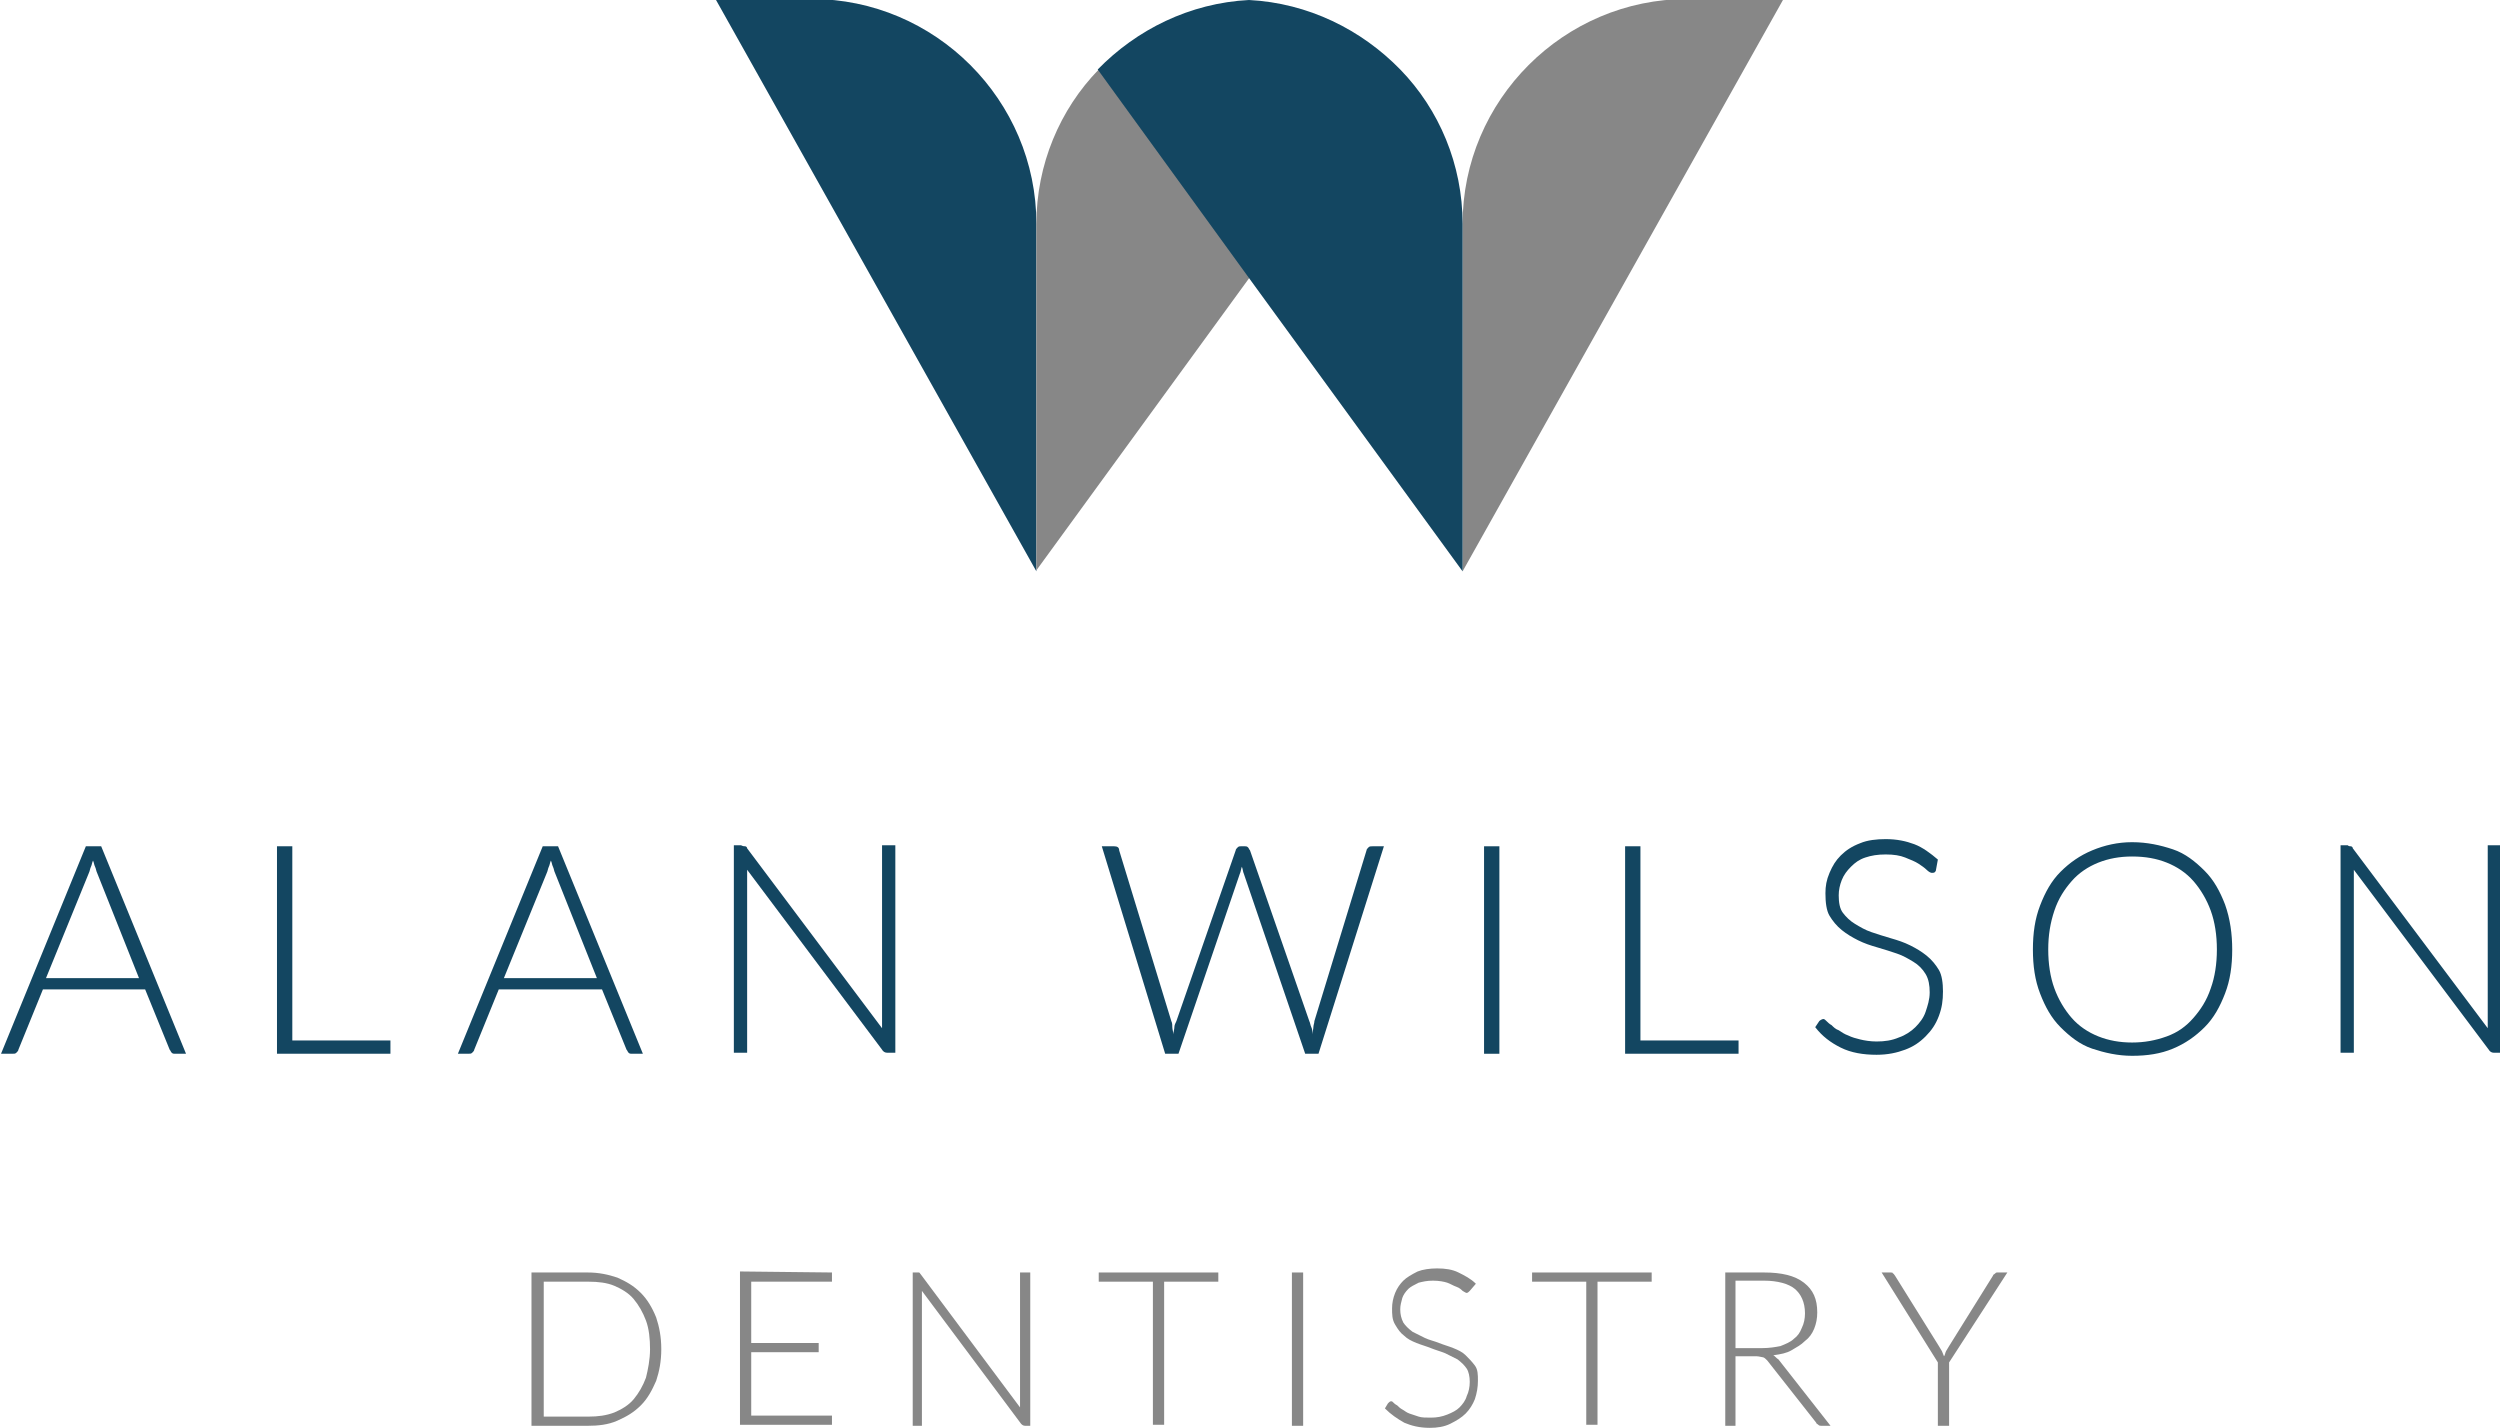
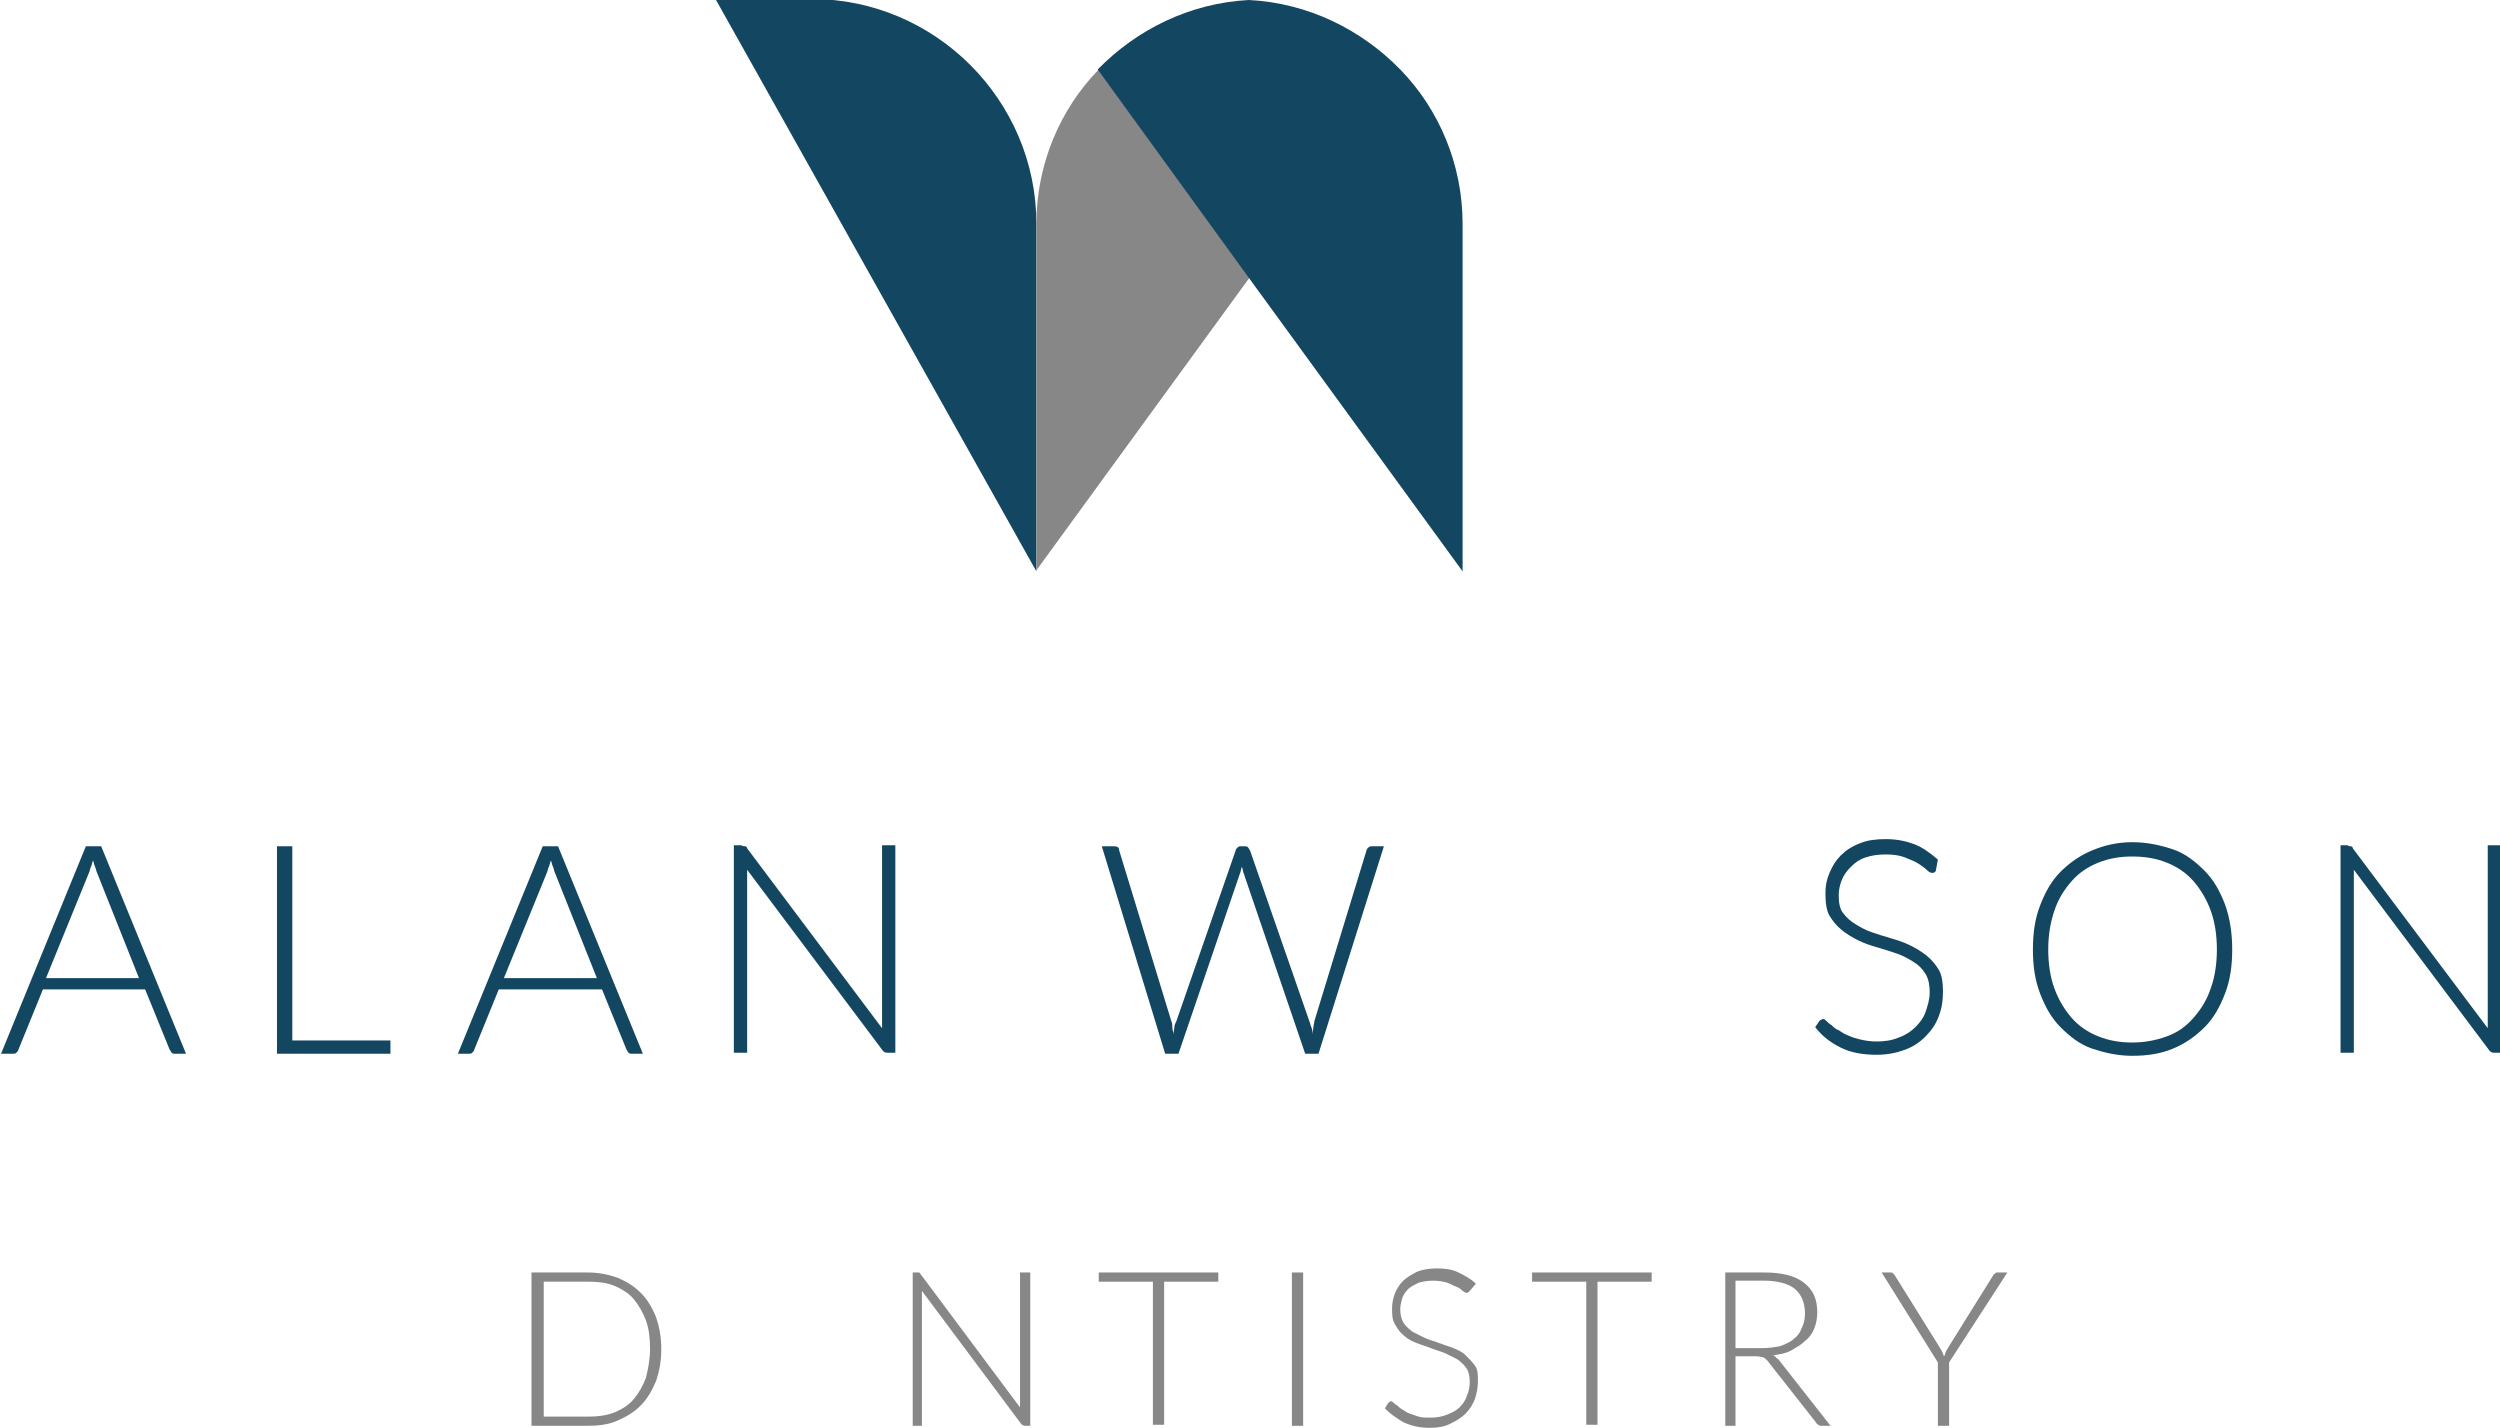
<svg xmlns="http://www.w3.org/2000/svg" id="Layer_1" x="0px" y="0px" viewBox="-21.8 20 244.6 139.7" style="enable-background:new -21.8 20 244.6 139.7;" xml:space="preserve">
  <style type="text/css">	.st0{fill:#134661;}	.st1{fill:#878787;}</style>
  <g>
    <path class="st0" d="M79.6,75.9V41.9c0-12.1-9.9-22-22-22h-9.4L79.6,75.9z" />
-     <path class="st1" d="M121.3,75.9V41.9c0-12.1,9.9-22,22-22h9.4L121.3,75.9z" />
    <path class="st1" d="M79.6,41.9v33.9l20.9-28.7L85.7,26.8C81.9,30.7,79.6,36.1,79.6,41.9z" />
    <path class="st0" d="M115.2,26.8c-3.8-3.9-9-6.5-14.8-6.8c-5.8,0.3-11,2.9-14.8,6.8l14.8,20.4l20.9,28.7V41.9  C121.3,36.1,119,30.7,115.2,26.8z" />
    <g>
      <path class="st0" d="M-3.6,123.1h-1.1c-0.1,0-0.2,0-0.3-0.1c-0.1-0.1-0.1-0.2-0.2-0.3l-2.4-5.9h-10l-2.4,5.9   c0,0.1-0.1,0.2-0.2,0.3c-0.1,0.1-0.2,0.1-0.4,0.1h-1.1l8.3-20.3h1.5L-3.6,123.1z M-17.3,115.7h9.1l-4.1-10.3   c-0.1-0.2-0.1-0.4-0.2-0.6c-0.1-0.2-0.1-0.4-0.2-0.6c-0.1,0.2-0.1,0.4-0.2,0.6c-0.1,0.2-0.1,0.4-0.2,0.6L-17.3,115.7z" />
      <path class="st0" d="M6.8,121.8h9.6v1.3H5.3v-20.3h1.5V121.8z" />
      <path class="st0" d="M41.1,123.1h-1.1c-0.1,0-0.2,0-0.3-0.1c-0.1-0.1-0.1-0.2-0.2-0.3l-2.4-5.9H27l-2.4,5.9c0,0.1-0.1,0.2-0.2,0.3   c-0.1,0.1-0.2,0.1-0.4,0.1H23l8.3-20.3h1.5L41.1,123.1z M27.5,115.7h9.1l-4.1-10.3c-0.1-0.2-0.1-0.4-0.2-0.6   c-0.1-0.2-0.1-0.4-0.2-0.6c-0.1,0.2-0.1,0.4-0.2,0.6c-0.1,0.2-0.1,0.4-0.2,0.6L27.5,115.7z" />
      <path class="st0" d="M51.1,102.8c0.1,0,0.2,0.1,0.2,0.2l13.2,17.6c0-0.3,0-0.6,0-0.8v-17.1h1.3v20.3H65c-0.2,0-0.4-0.1-0.5-0.3   l-13.2-17.6c0,0.3,0,0.6,0,0.8v17.1H50v-20.3h0.7C50.9,102.8,51,102.8,51.1,102.8z" />
      <path class="st0" d="M86,102.8h1.2c0.3,0,0.5,0.1,0.5,0.4l5.1,16.7c0.1,0.2,0.1,0.4,0.1,0.6s0.1,0.5,0.1,0.7   c0-0.2,0.1-0.5,0.1-0.7c0-0.2,0.1-0.4,0.2-0.6l5.8-16.7c0-0.1,0.1-0.2,0.2-0.3s0.2-0.1,0.3-0.1h0.4c0.1,0,0.2,0,0.3,0.1   s0.1,0.2,0.2,0.3l5.8,16.7c0.1,0.2,0.1,0.4,0.2,0.6s0.1,0.4,0.1,0.7c0-0.2,0.1-0.5,0.1-0.7s0.1-0.4,0.1-0.6l5.1-16.7   c0-0.1,0.1-0.2,0.2-0.3s0.2-0.1,0.4-0.1h1.1l-6.4,20.3h-1.3l-6-17.6c-0.1-0.2-0.1-0.5-0.2-0.7c-0.1,0.3-0.1,0.5-0.2,0.7l-6,17.6   h-1.3L86,102.8z" />
-       <path class="st0" d="M124.9,123.1h-1.5v-20.3h1.5V123.1z" />
-       <path class="st0" d="M138.7,121.8h9.6v1.3h-11.1v-20.3h1.5L138.7,121.8L138.7,121.8z" />
      <path class="st0" d="M167.6,105.2c-0.1,0.2-0.2,0.2-0.4,0.2c-0.1,0-0.3-0.1-0.5-0.3c-0.2-0.2-0.5-0.4-0.8-0.6s-0.8-0.4-1.3-0.6   c-0.5-0.2-1.1-0.3-1.9-0.3s-1.4,0.1-2,0.3s-1,0.5-1.4,0.9s-0.7,0.8-0.9,1.3c-0.2,0.5-0.3,1-0.3,1.5c0,0.7,0.1,1.3,0.4,1.7   c0.3,0.4,0.7,0.8,1.2,1.1c0.5,0.3,1,0.6,1.6,0.8c0.6,0.2,1.2,0.4,1.9,0.6s1.3,0.4,1.9,0.7c0.6,0.3,1.1,0.6,1.6,1   c0.5,0.4,0.9,0.9,1.2,1.4s0.4,1.3,0.4,2.1c0,0.9-0.1,1.6-0.4,2.4c-0.3,0.8-0.7,1.4-1.3,2c-0.6,0.6-1.2,1-2,1.3s-1.7,0.5-2.8,0.5   c-1.3,0-2.5-0.2-3.5-0.7s-1.8-1.1-2.5-2l0.4-0.6c0.1-0.1,0.3-0.2,0.4-0.2c0.1,0,0.2,0.1,0.3,0.2c0.1,0.1,0.3,0.3,0.5,0.4   c0.2,0.2,0.4,0.4,0.7,0.5c0.3,0.2,0.6,0.4,0.9,0.5c0.4,0.2,0.8,0.3,1.2,0.4s1,0.2,1.6,0.2c0.8,0,1.5-0.1,2.2-0.4   c0.6-0.2,1.2-0.6,1.6-1c0.4-0.4,0.8-0.9,1-1.5s0.4-1.2,0.4-1.9c0-0.7-0.1-1.3-0.4-1.8s-0.7-0.9-1.2-1.2s-1-0.6-1.6-0.8   c-0.6-0.2-1.2-0.4-1.9-0.6s-1.3-0.4-1.9-0.7s-1.1-0.6-1.6-1s-0.9-0.9-1.2-1.4s-0.4-1.3-0.4-2.2c0-0.7,0.1-1.3,0.4-2   s0.6-1.2,1.1-1.7s1.1-0.9,1.9-1.2c0.7-0.3,1.6-0.4,2.5-0.4c1.1,0,2,0.2,2.8,0.5c0.8,0.3,1.6,0.9,2.3,1.5L167.6,105.2z" />
      <path class="st0" d="M196.6,112.9c0,1.6-0.2,3-0.7,4.3c-0.5,1.3-1.1,2.4-2,3.3s-1.9,1.6-3.1,2.1c-1.2,0.5-2.5,0.7-4,0.7   c-1.4,0-2.7-0.3-3.9-0.7s-2.2-1.2-3.1-2.1s-1.5-2-2-3.3s-0.7-2.7-0.7-4.3c0-1.6,0.2-3,0.7-4.3s1.1-2.4,2-3.3   c0.9-0.9,1.9-1.6,3.1-2.1s2.5-0.8,3.9-0.8c1.5,0,2.8,0.3,4,0.7s2.2,1.2,3.1,2.1s1.5,2,2,3.3C196.4,109.9,196.6,111.4,196.6,112.9z    M195.1,112.9c0-1.4-0.2-2.7-0.6-3.8c-0.4-1.1-1-2.1-1.7-2.9c-0.7-0.8-1.6-1.4-2.6-1.8c-1-0.4-2.1-0.6-3.4-0.6   c-1.2,0-2.3,0.2-3.3,0.6s-1.9,1-2.6,1.8c-0.7,0.8-1.3,1.7-1.7,2.9s-0.6,2.4-0.6,3.8c0,1.4,0.2,2.7,0.6,3.8c0.4,1.1,1,2.1,1.7,2.9   s1.6,1.4,2.6,1.8c1,0.4,2.1,0.6,3.3,0.6c1.2,0,2.3-0.2,3.4-0.6s1.9-1,2.6-1.8s1.3-1.7,1.7-2.9   C194.9,115.6,195.1,114.3,195.1,112.9z" />
      <path class="st0" d="M208.2,102.8c0.1,0,0.2,0.1,0.2,0.2l13.2,17.6c0-0.3,0-0.6,0-0.8v-17.1h1.3v20.3h-0.7c-0.2,0-0.4-0.1-0.5-0.3   l-13.2-17.6c0,0.3,0,0.6,0,0.8v17.1h-1.3v-20.3h0.7C208,102.8,208.1,102.8,208.2,102.8z" />
    </g>
    <g>
      <path class="st1" d="M42.9,152c0,1.2-0.2,2.2-0.5,3.1c-0.4,0.9-0.8,1.7-1.5,2.4s-1.4,1.1-2.3,1.5c-0.9,0.4-1.9,0.5-2.9,0.5h-5.5   v-15h5.5c1.1,0,2,0.2,2.9,0.5c0.9,0.4,1.6,0.8,2.3,1.5c0.6,0.6,1.1,1.4,1.5,2.4C42.7,149.8,42.9,150.8,42.9,152z M41.8,152   c0-1-0.1-2-0.4-2.8c-0.3-0.8-0.7-1.5-1.2-2.1c-0.5-0.6-1.2-1-1.9-1.3c-0.7-0.3-1.6-0.4-2.5-0.4h-4.4v13.2h4.4   c0.9,0,1.7-0.1,2.5-0.4c0.7-0.3,1.4-0.7,1.9-1.3s0.9-1.3,1.2-2.1C41.6,154,41.8,153,41.8,152z" />
-       <path class="st1" d="M59.6,144.5v0.9h-7.9v6h6.6v0.9h-6.6v6.2h7.9v0.9h-9v-15L59.6,144.5L59.6,144.5z" />
      <path class="st1" d="M68.1,144.5c0.1,0,0.1,0.1,0.2,0.2l9.7,13c0-0.2,0-0.4,0-0.6v-12.6h1v15h-0.5c-0.2,0-0.3-0.1-0.4-0.2l-9.7-13   c0,0.2,0,0.4,0,0.6v12.6h-0.9v-15h0.5C68,144.5,68.1,144.5,68.1,144.5z" />
      <path class="st1" d="M97.4,144.5v0.9h-5.3v14H91v-14h-5.3v-0.9H97.4z" />
      <path class="st1" d="M105.7,159.5h-1.1v-15h1.1V159.5z" />
      <path class="st1" d="M122,146.3c-0.1,0.1-0.2,0.2-0.3,0.2c-0.1,0-0.2-0.1-0.4-0.2c-0.1-0.1-0.3-0.3-0.6-0.4s-0.6-0.3-0.9-0.4   s-0.8-0.2-1.4-0.2s-1,0.1-1.4,0.2c-0.4,0.2-0.8,0.4-1,0.6c-0.3,0.3-0.5,0.6-0.6,0.9c-0.1,0.4-0.2,0.7-0.2,1.1   c0,0.5,0.1,0.9,0.3,1.3c0.2,0.3,0.5,0.6,0.9,0.9c0.4,0.2,0.8,0.4,1.2,0.6s0.9,0.3,1.4,0.5c0.5,0.2,0.9,0.3,1.4,0.5   c0.5,0.2,0.9,0.4,1.2,0.7s0.6,0.6,0.9,1s0.3,0.9,0.3,1.5c0,0.6-0.1,1.2-0.3,1.8c-0.2,0.5-0.5,1-0.9,1.4s-0.9,0.7-1.5,1   s-1.3,0.4-2,0.4c-1,0-1.8-0.2-2.5-0.5c-0.7-0.4-1.3-0.8-1.9-1.4l0.3-0.5c0.1-0.1,0.2-0.2,0.3-0.2c0.1,0,0.1,0,0.2,0.1   c0.1,0.1,0.2,0.2,0.4,0.3c0.1,0.1,0.3,0.3,0.5,0.4c0.2,0.1,0.4,0.3,0.7,0.4s0.6,0.2,0.9,0.3s0.7,0.1,1.2,0.1   c0.6,0,1.1-0.1,1.6-0.3s0.9-0.4,1.2-0.7s0.6-0.7,0.7-1.1c0.2-0.4,0.3-0.9,0.3-1.4c0-0.5-0.1-1-0.3-1.3c-0.2-0.3-0.5-0.6-0.9-0.9   c-0.4-0.2-0.8-0.4-1.2-0.6c-0.5-0.2-0.9-0.3-1.4-0.5s-0.9-0.3-1.4-0.5c-0.5-0.2-0.9-0.4-1.2-0.7c-0.4-0.3-0.6-0.6-0.9-1.1   s-0.3-1-0.3-1.6c0-0.5,0.1-1,0.3-1.5s0.5-0.9,0.8-1.2s0.8-0.6,1.4-0.9c0.5-0.2,1.2-0.3,1.9-0.3c0.8,0,1.5,0.1,2.1,0.4   s1.2,0.6,1.7,1.1L122,146.3z" />
      <path class="st1" d="M139.8,144.5v0.9h-5.3v14h-1.1v-14h-5.3v-0.9H139.8z" />
      <path class="st1" d="M148,152.7v6.8H147v-15h3.8c1.7,0,3,0.3,3.9,1s1.3,1.6,1.3,2.9c0,0.6-0.1,1.1-0.3,1.6   c-0.2,0.5-0.5,0.9-0.9,1.2c-0.4,0.4-0.8,0.6-1.3,0.9s-1.1,0.4-1.8,0.5c0.2,0.1,0.3,0.3,0.5,0.4l5.1,6.5h-0.9c-0.1,0-0.2,0-0.3-0.1   s-0.2-0.1-0.2-0.2l-4.8-6.1c-0.1-0.1-0.3-0.3-0.4-0.3s-0.4-0.1-0.6-0.1L148,152.7L148,152.7z M148,151.9h2.6   c0.7,0,1.3-0.1,1.8-0.2c0.5-0.2,1-0.4,1.3-0.7c0.4-0.3,0.6-0.6,0.8-1.1c0.2-0.4,0.3-0.9,0.3-1.4c0-1.1-0.4-1.9-1-2.4   s-1.7-0.8-3-0.8H148L148,151.9L148,151.9z" />
      <path class="st1" d="M168.9,153.3v6.2h-1.1v-6.2l-5.5-8.8h0.9c0.1,0,0.2,0,0.2,0.1c0.1,0,0.1,0.1,0.2,0.2l4.3,6.9   c0.1,0.2,0.2,0.3,0.3,0.5s0.1,0.3,0.2,0.5c0.1-0.1,0.1-0.3,0.2-0.5s0.2-0.3,0.3-0.5l4.3-6.9c0-0.1,0.1-0.1,0.2-0.2   s0.1-0.1,0.2-0.1h1L168.9,153.3z" />
    </g>
  </g>
</svg>